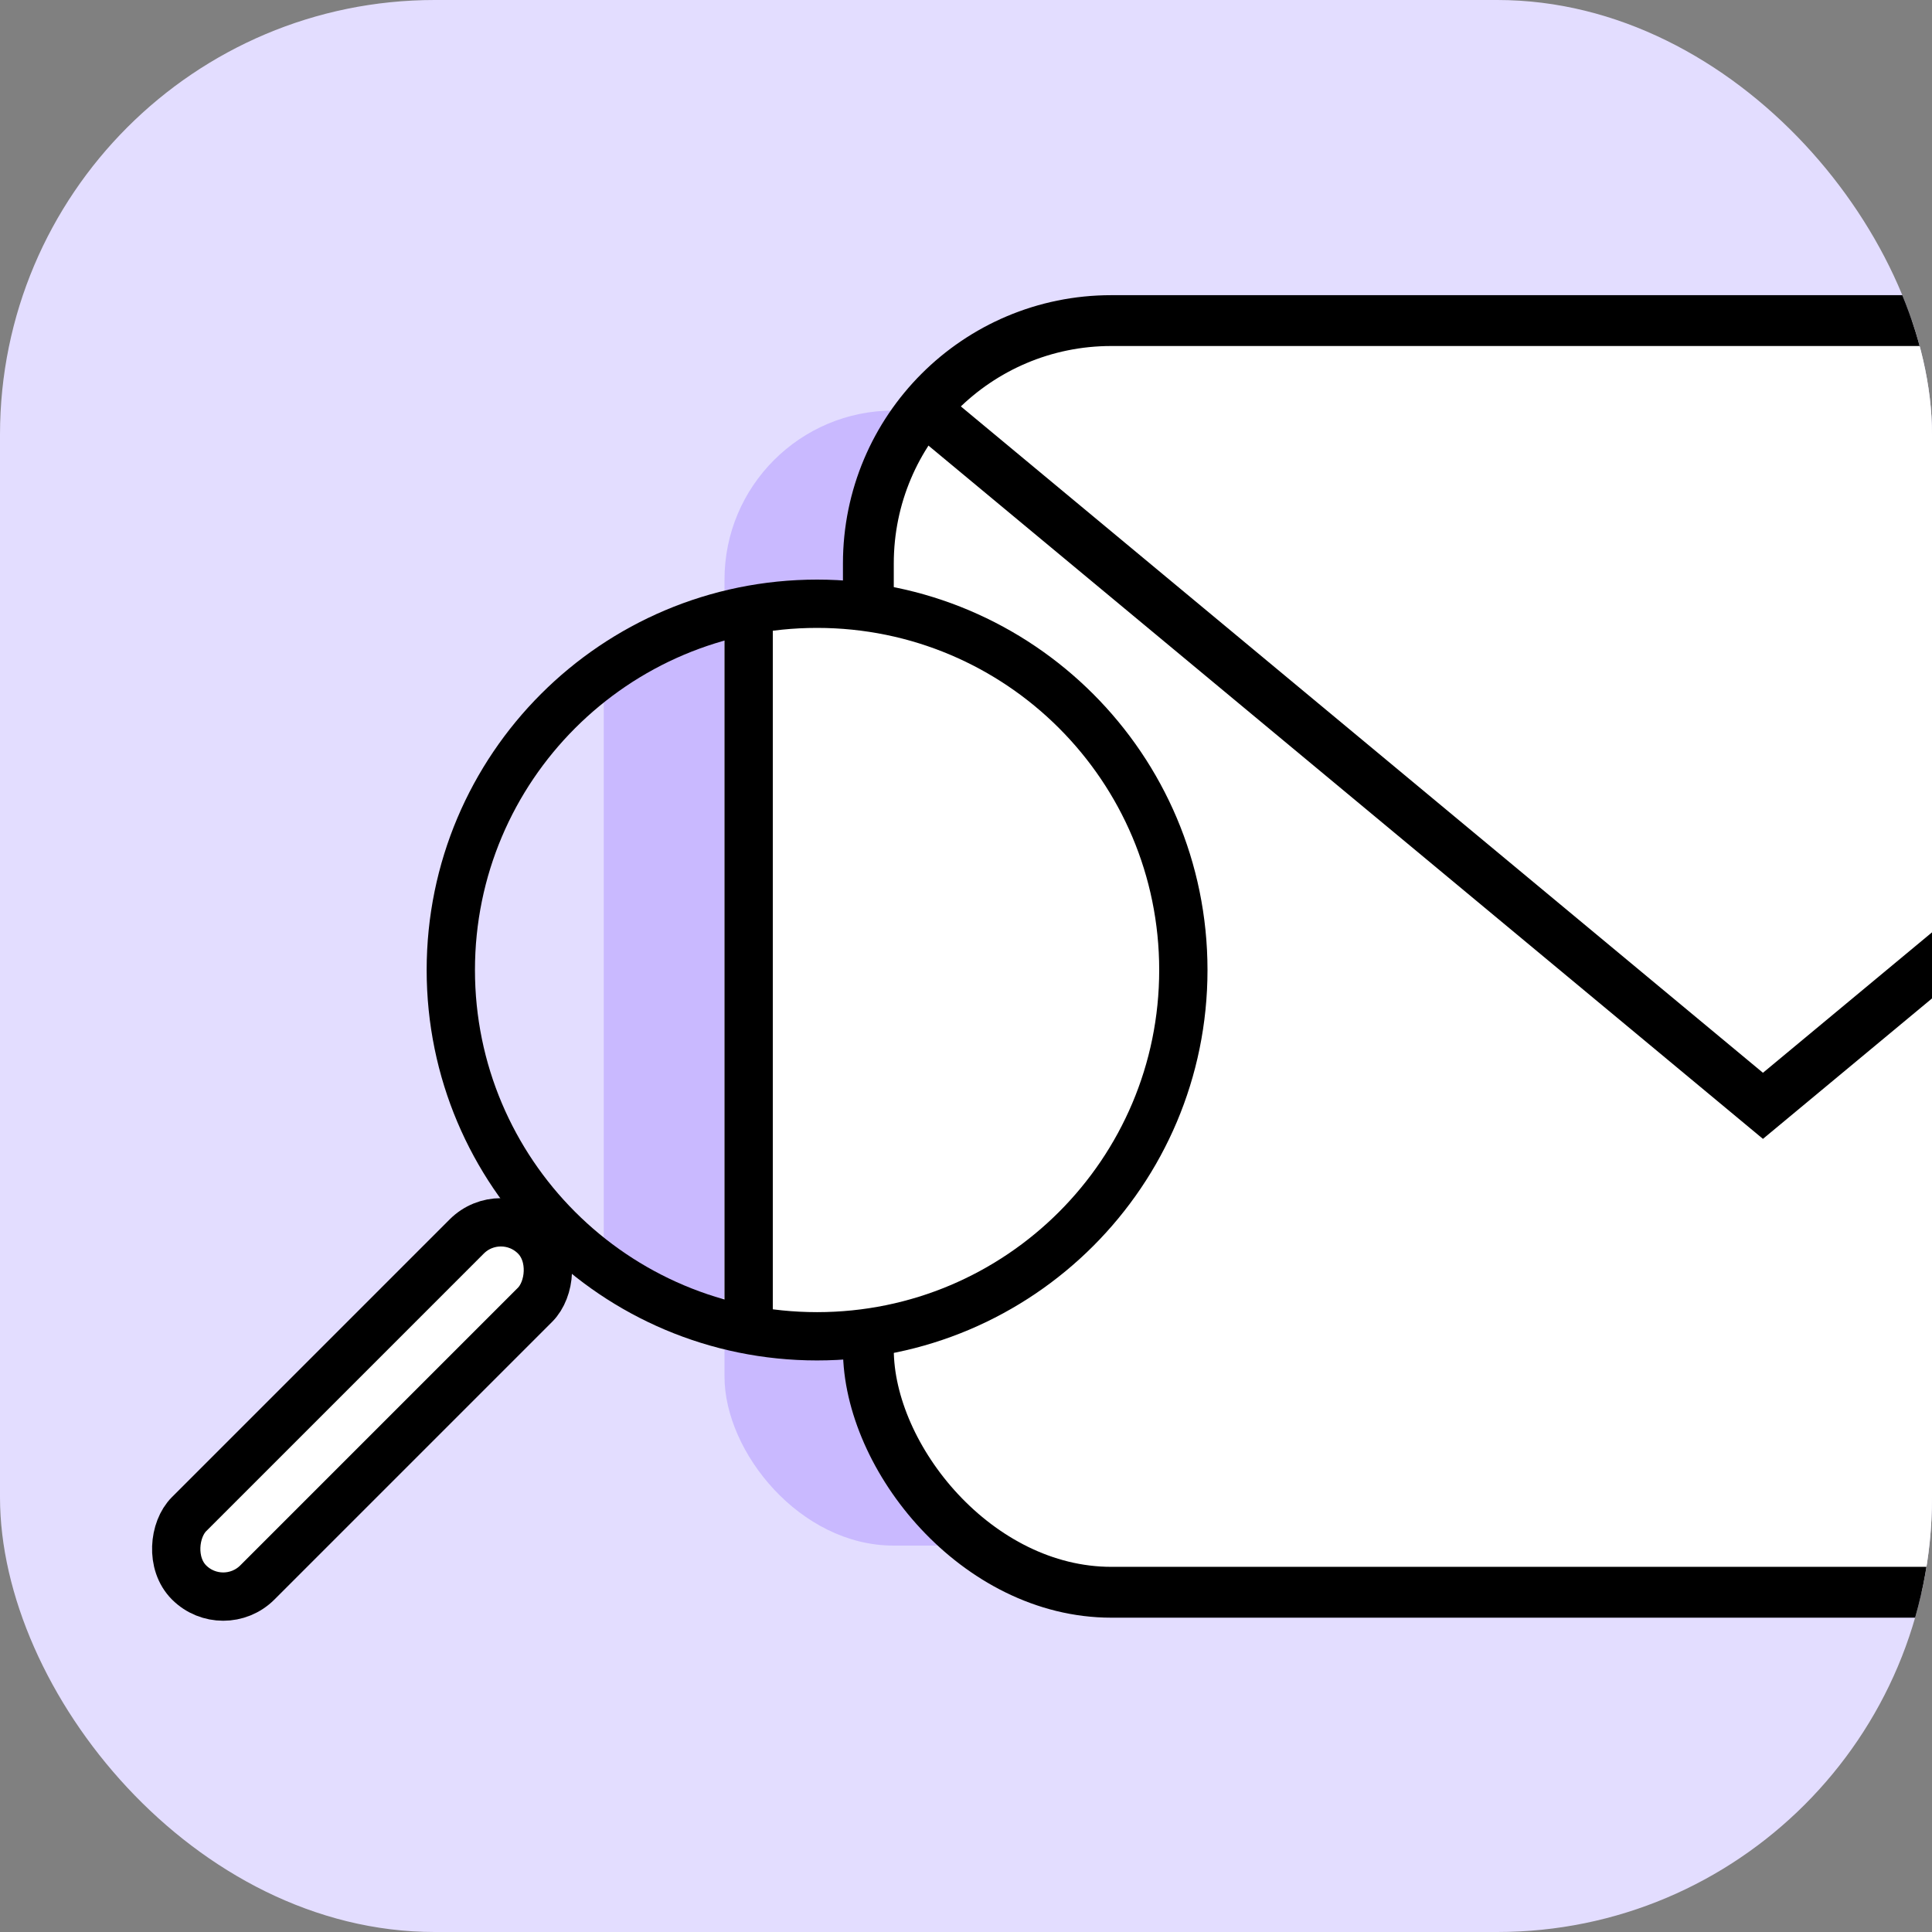
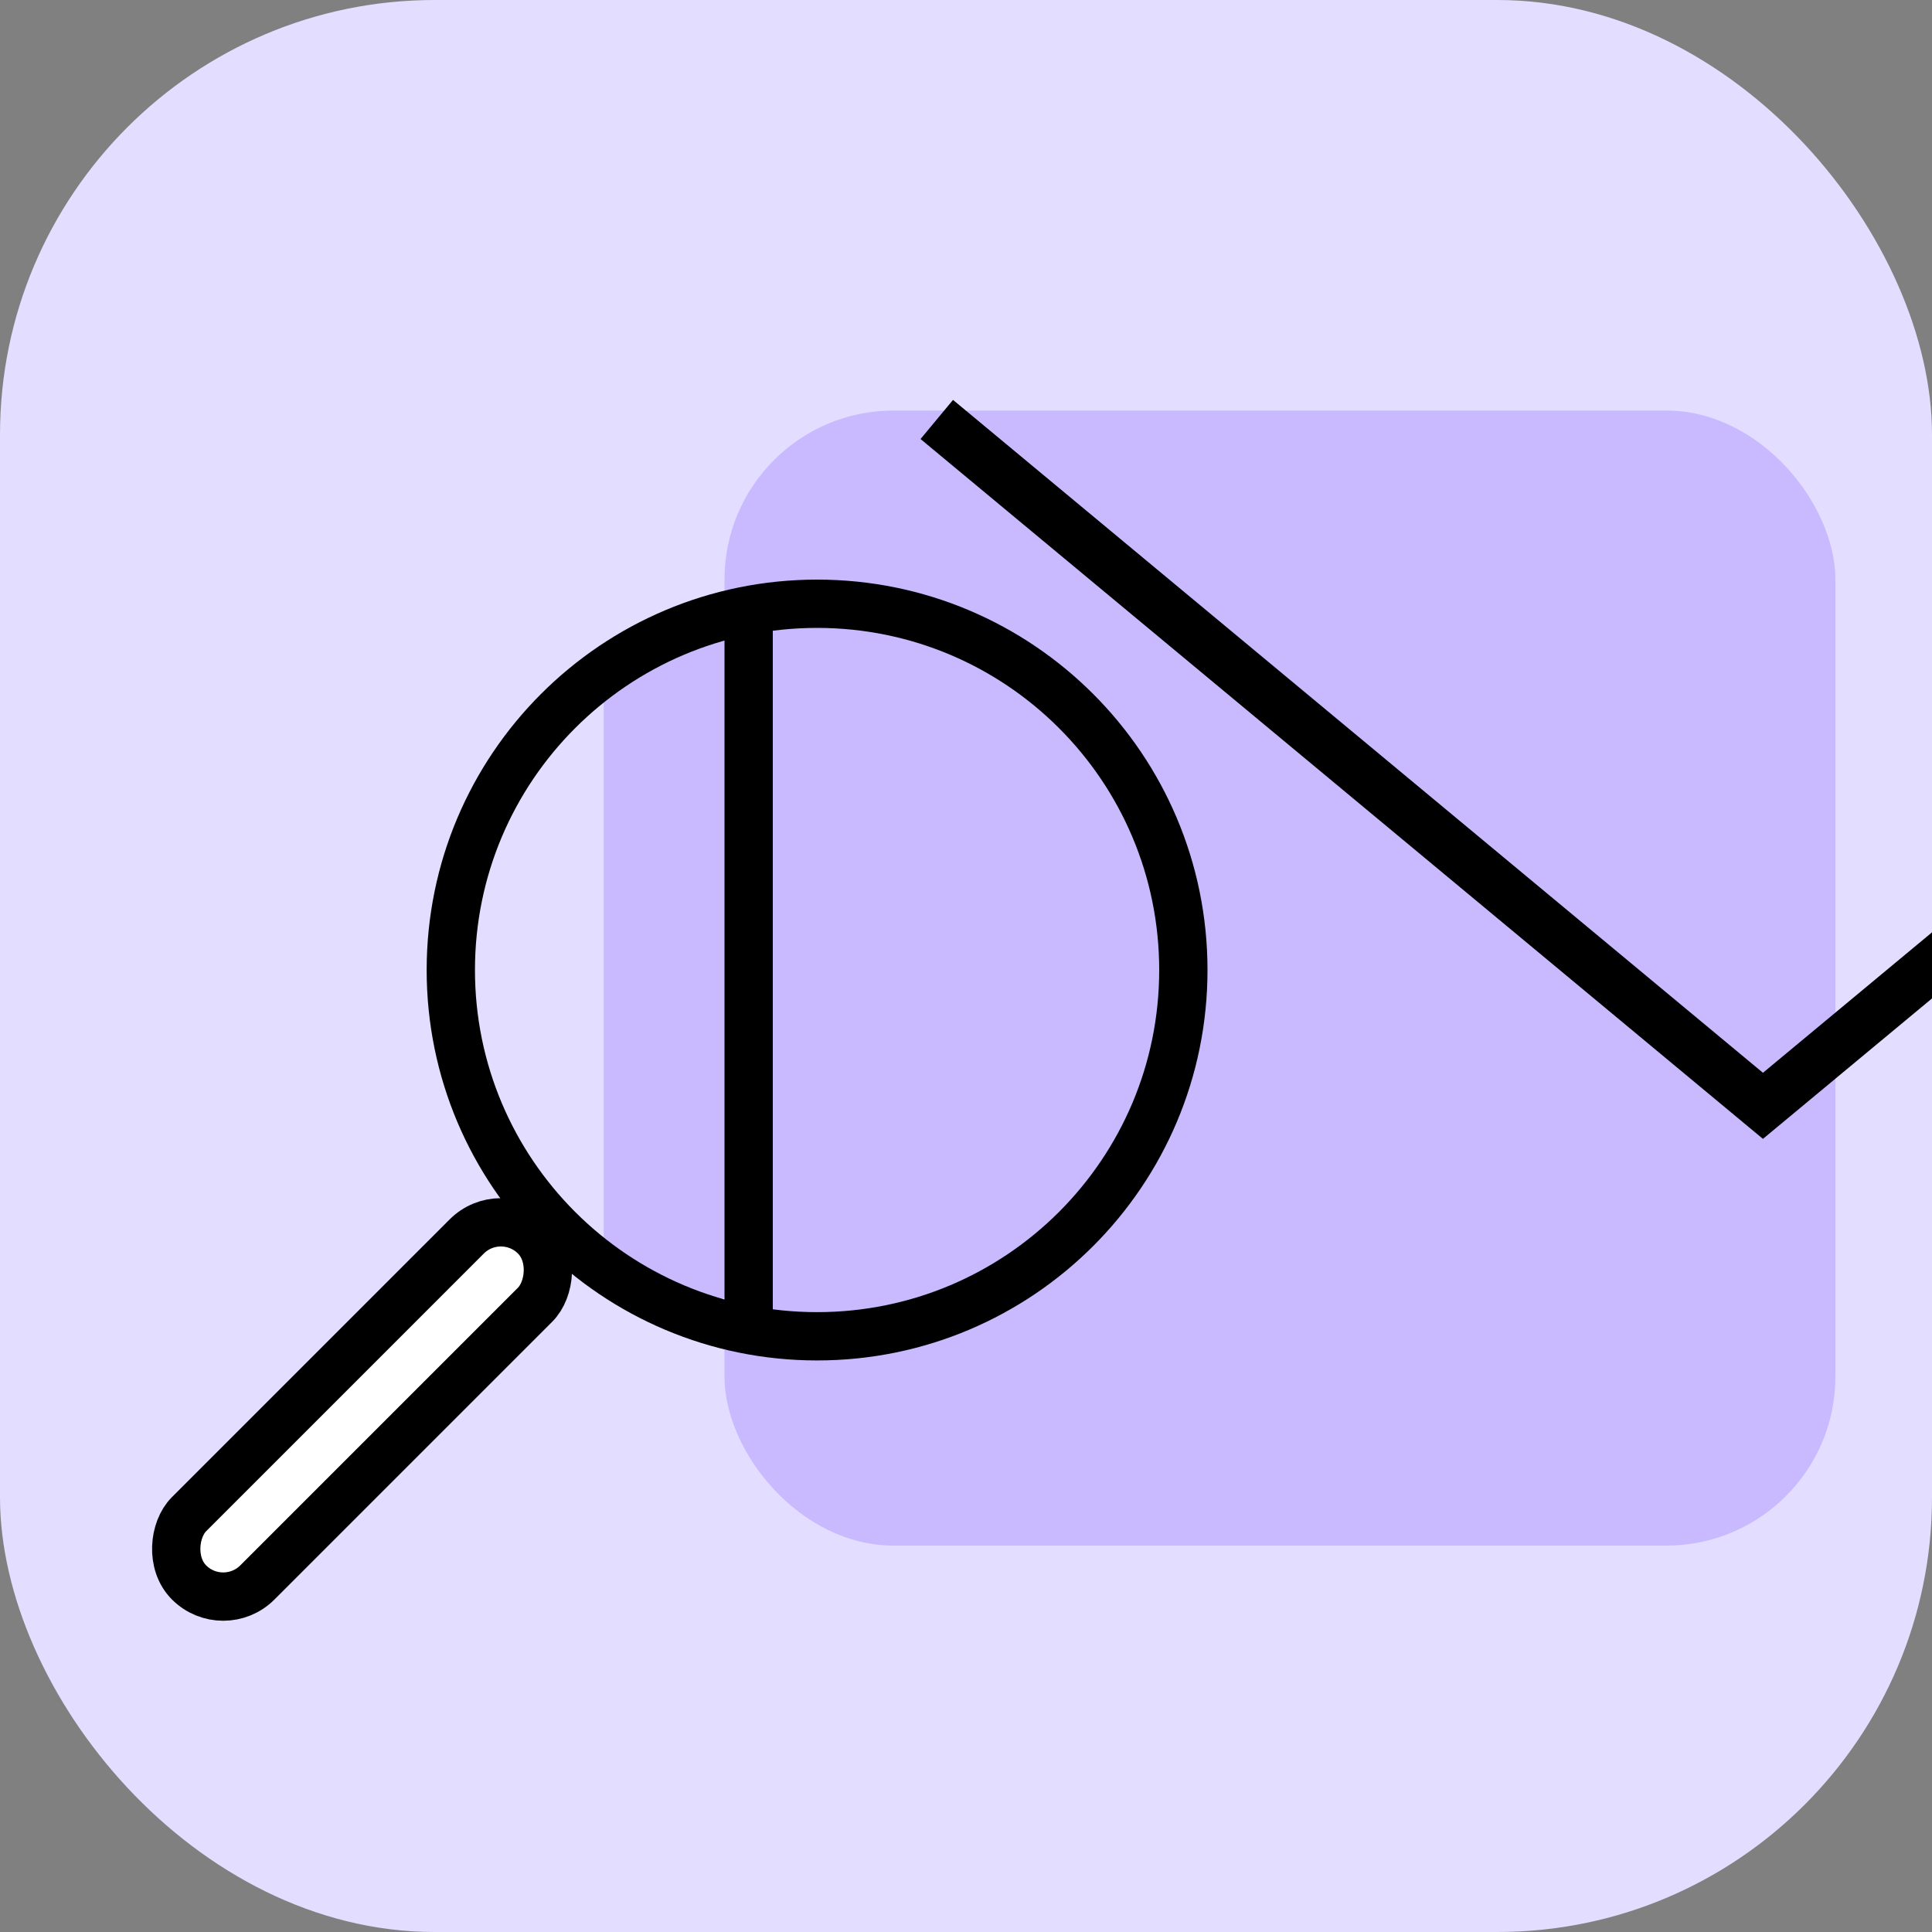
<svg xmlns="http://www.w3.org/2000/svg" width="80" height="80" viewBox="0 0 80 80" fill="none">
  <rect x="0" y="0" width="80" height="80" fill="#808080" stroke="none" />
  <g clip-path="url(#clip0_45901_6373)">
    <rect width="80" height="80" rx="18" fill="#E3DDFF" />
    <rect x="30" y="17" width="46" height="47" rx="7" fill="#C9B9FF" />
-     <rect x="35.957" y="13.275" width="74.085" height="52.657" rx="10.059" fill="white" stroke="black" stroke-width="2.105" />
    <path d="M38.79 17.369L73 45.79L107.211 17.369" stroke="black" stroke-width="2.105" />
    <rect x="25" y="26" width="6" height="28" rx="2" fill="#C9B9FF" />
-     <rect x="30" y="25" width="8" height="30" fill="white" />
    <path d="M33.833 55.333C25.457 55.333 18.667 48.543 18.667 40.167C18.667 31.79 25.457 25 33.833 25C42.21 25 49 31.79 49 40.167C49 48.543 42.21 55.333 33.833 55.333Z" stroke="black" stroke-width="2" stroke-linecap="square" stroke-linejoin="round" />
    <rect x="20.741" y="49.785" width="4" height="20.261" rx="2" transform="rotate(45 20.741 49.785)" fill="white" stroke="black" stroke-width="2" />
    <path d="M31 26V55" stroke="black" stroke-width="2" />
  </g>
  <defs>
    <clipPath id="clip0_45901_6373">
      <rect width="80" height="80" rx="18" fill="white" />
    </clipPath>
  </defs>
</svg>